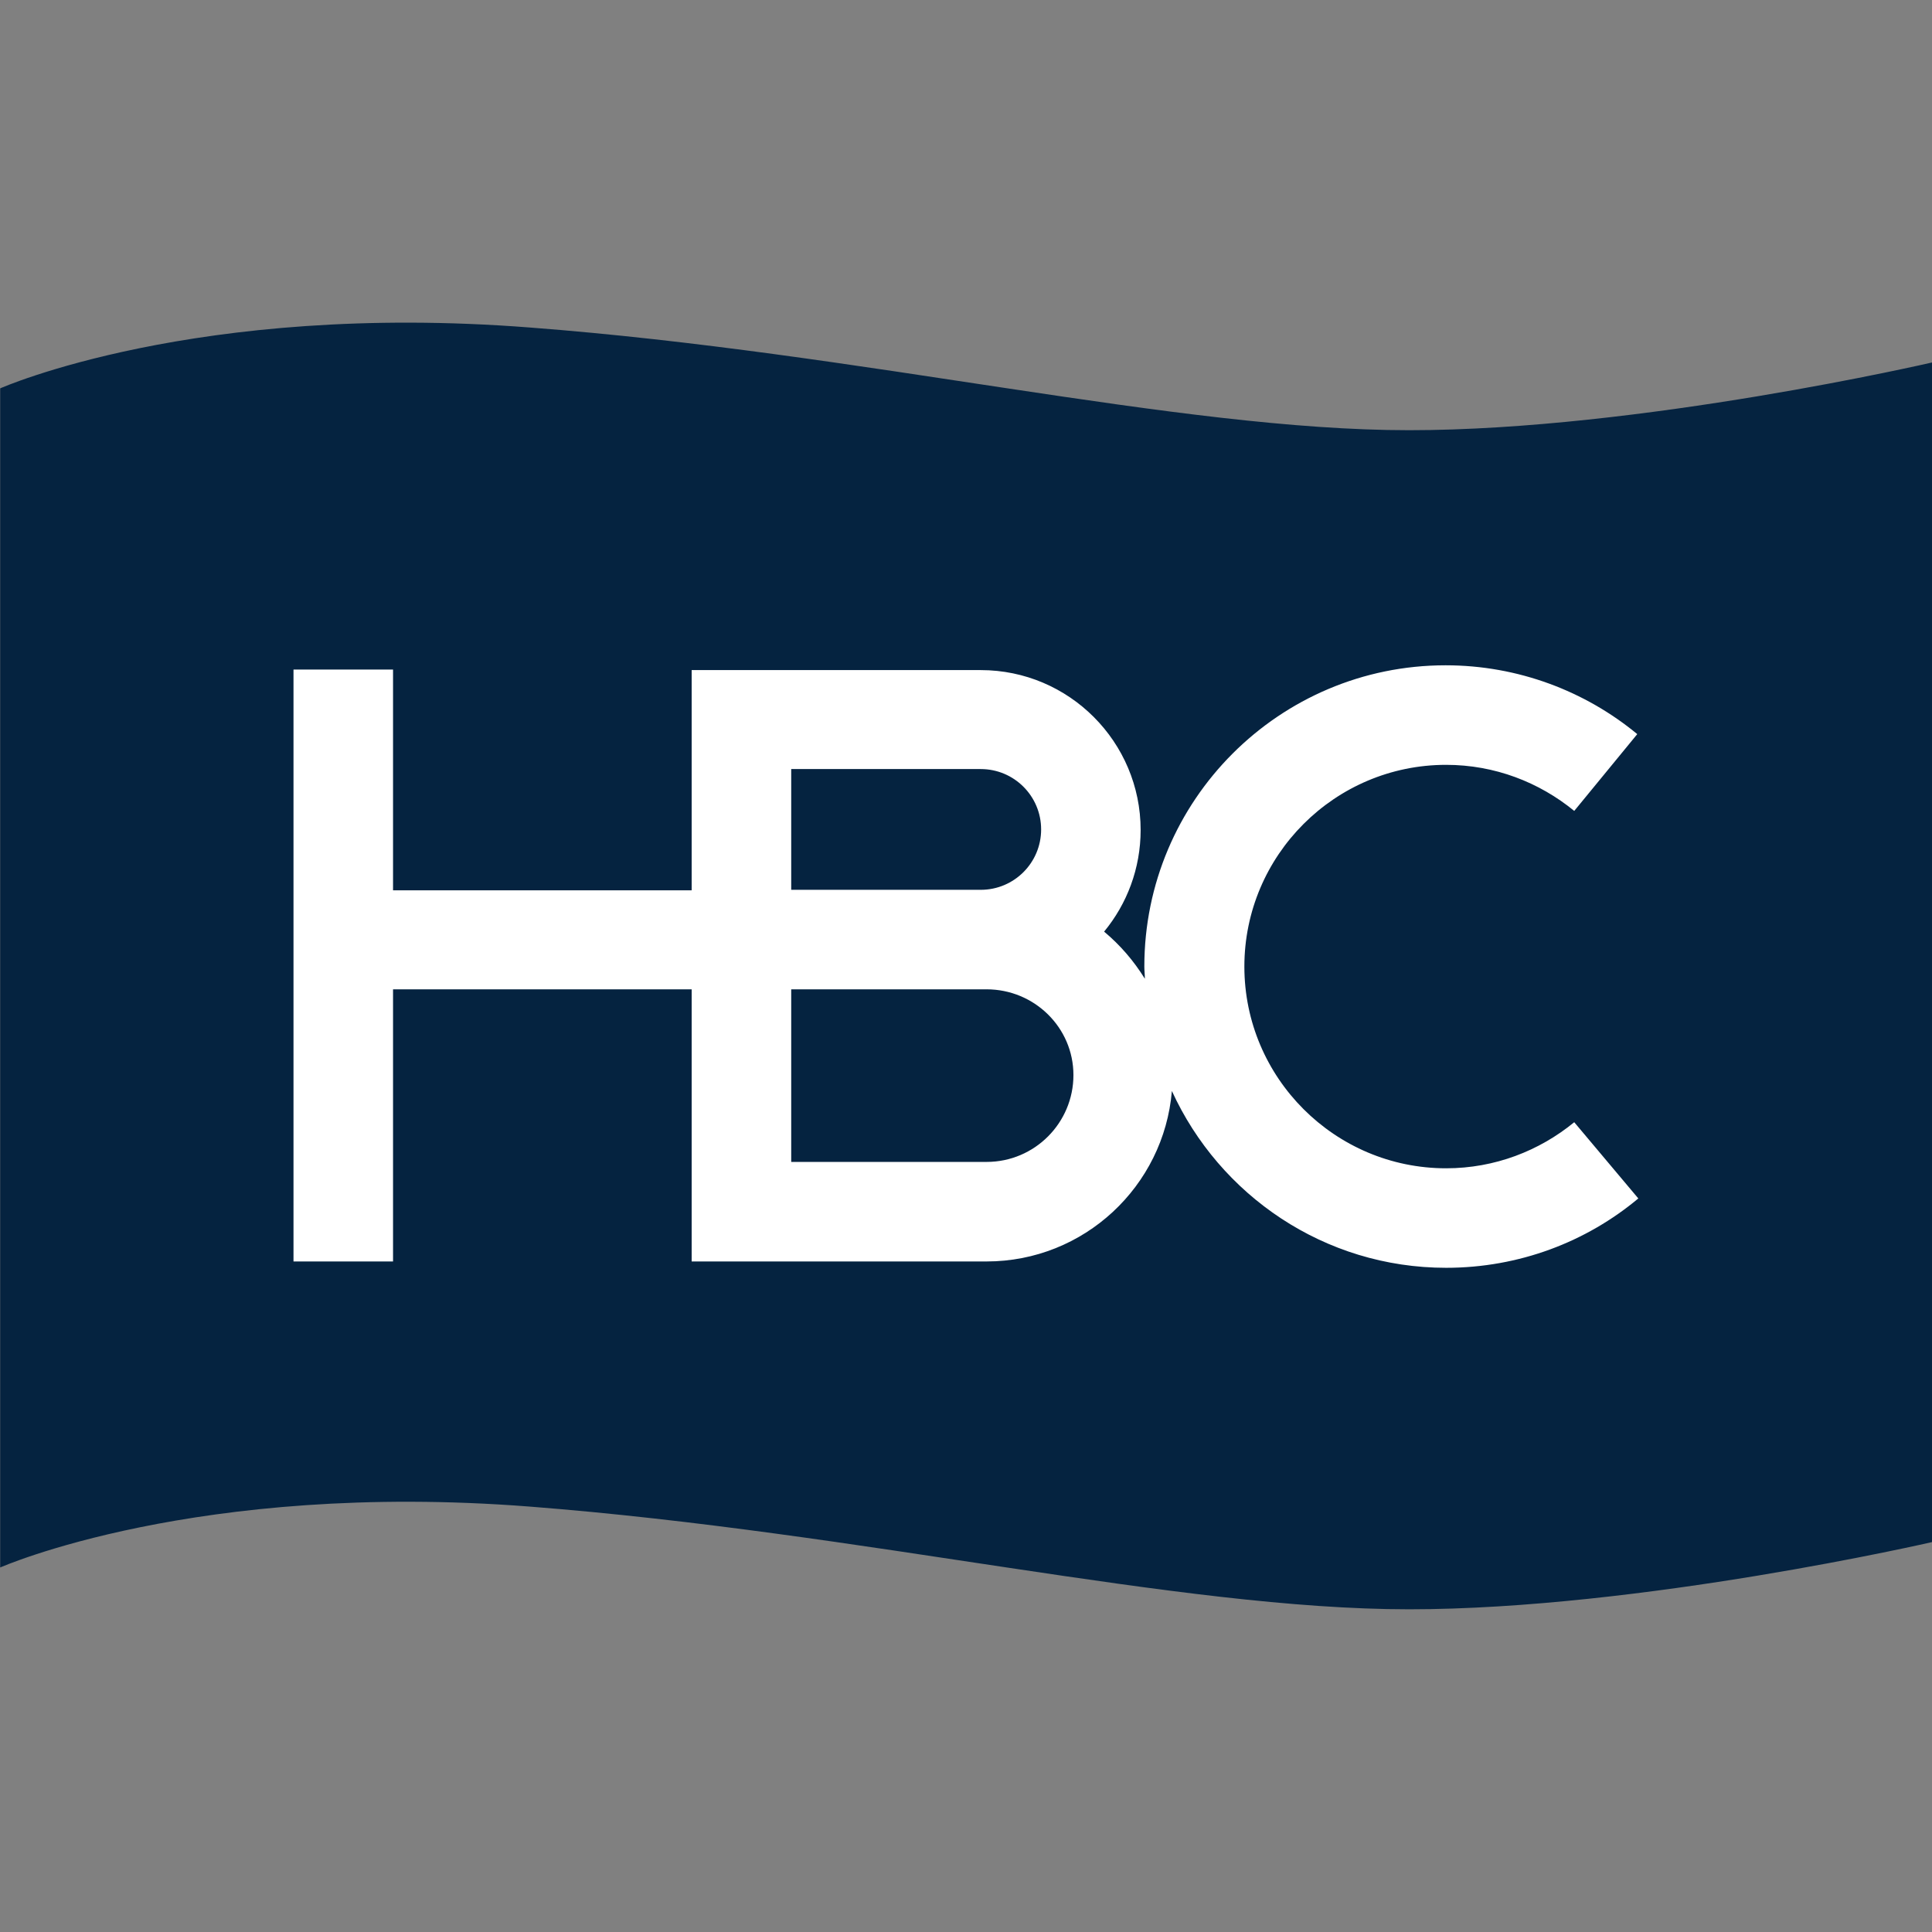
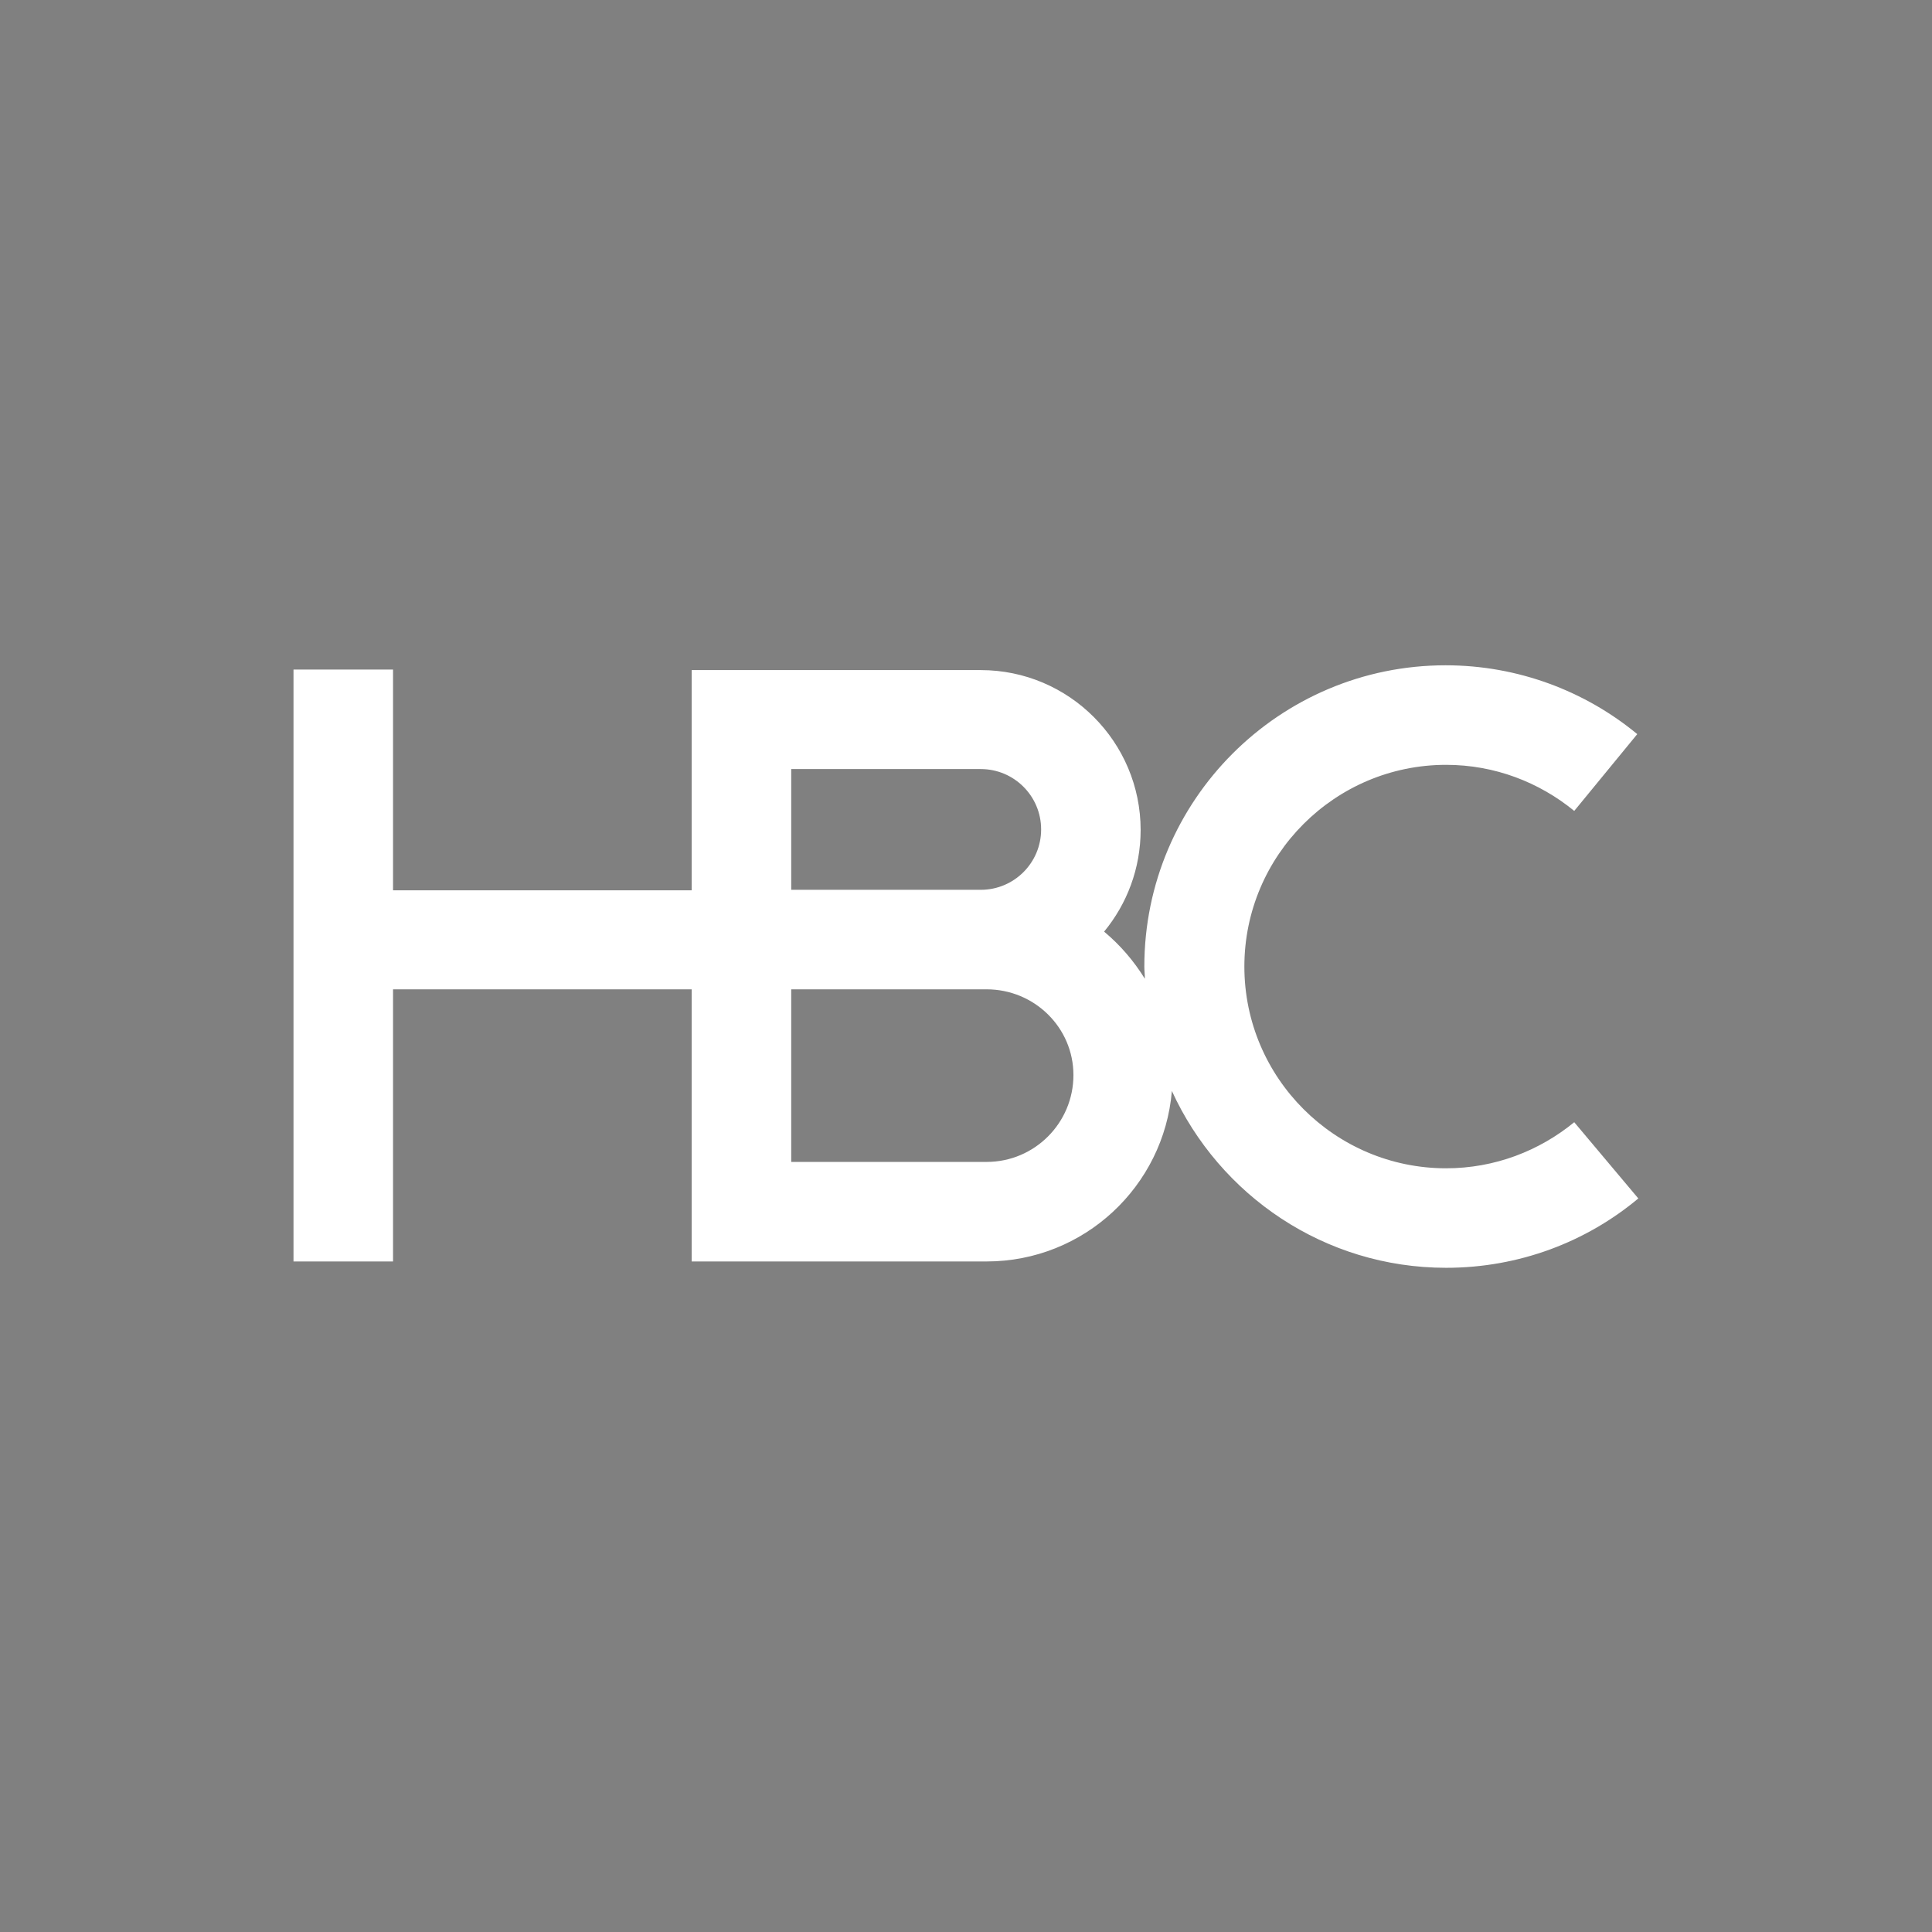
<svg xmlns="http://www.w3.org/2000/svg" version="1.1" id="Layer_1" x="0px" y="0px" viewBox="0 0 512 512" style="enable-background:new 0 0 512 512;" xml:space="preserve">
  <rect x="0" y="0" width="512" height="512" fill="#808080" stroke="none" />
  <style type="text/css">
	.st0{fill:#052340;}
	.st1{fill:#FFFFFF;}
</style>
  <g id="XMLID_1_">
-     <path id="XMLID_6_" class="st0" d="M373.42,114.01c-61.32,0-144.66-20.49-233.06-27.22C51.83,79.91,0.05,102.92,0.05,102.92V415.4   c0,0,51.92-23.01,140.31-16.14c88.54,6.88,171.88,27.22,233.06,27.22c61.32,0,138.63-17.82,138.63-17.82V96.05   C512.05,96.05,434.6,114.01,373.42,114.01" />
    <path id="XMLID_10_" class="st1" d="M209.68,262.18h51.78c12.63,0,23.01,10.1,23.01,22.73s-10.24,23.01-23.01,23.01h-51.78V262.18z    M209.68,203.81h50.23c8.84,0,16,7.16,16,16s-7.16,16-16,16h-50.23V203.81L209.68,203.81z M104.16,262.18h79.14v72.12h78.15   c25.82,0,47-19.92,49.11-45.18c12.63,27.64,40.41,46.86,72.68,46.86c19.36,0,37.18-6.88,50.93-18.38l-16.98-20.2   c-9.26,7.58-21.05,12.21-33.96,12.21c-29.47,0-53.46-23.99-53.46-53.46c0-29.47,23.99-53.46,53.46-53.46   c12.91,0,24.7,4.63,33.96,12.21l16.7-20.35c-13.75-11.37-31.57-18.24-50.79-18.24c-44.06,0-79.84,35.78-79.84,79.84   c0,1.12,0.14,2.1,0.14,3.23c-2.95-4.77-6.59-8.98-10.8-12.49c6.03-7.3,9.68-16.7,9.68-26.94c0-23.29-18.94-42.37-42.37-42.37H183.3   v58.37h-79.14v-58.51H77.78V334.3h26.38V262.18" />
  </g>
</svg>